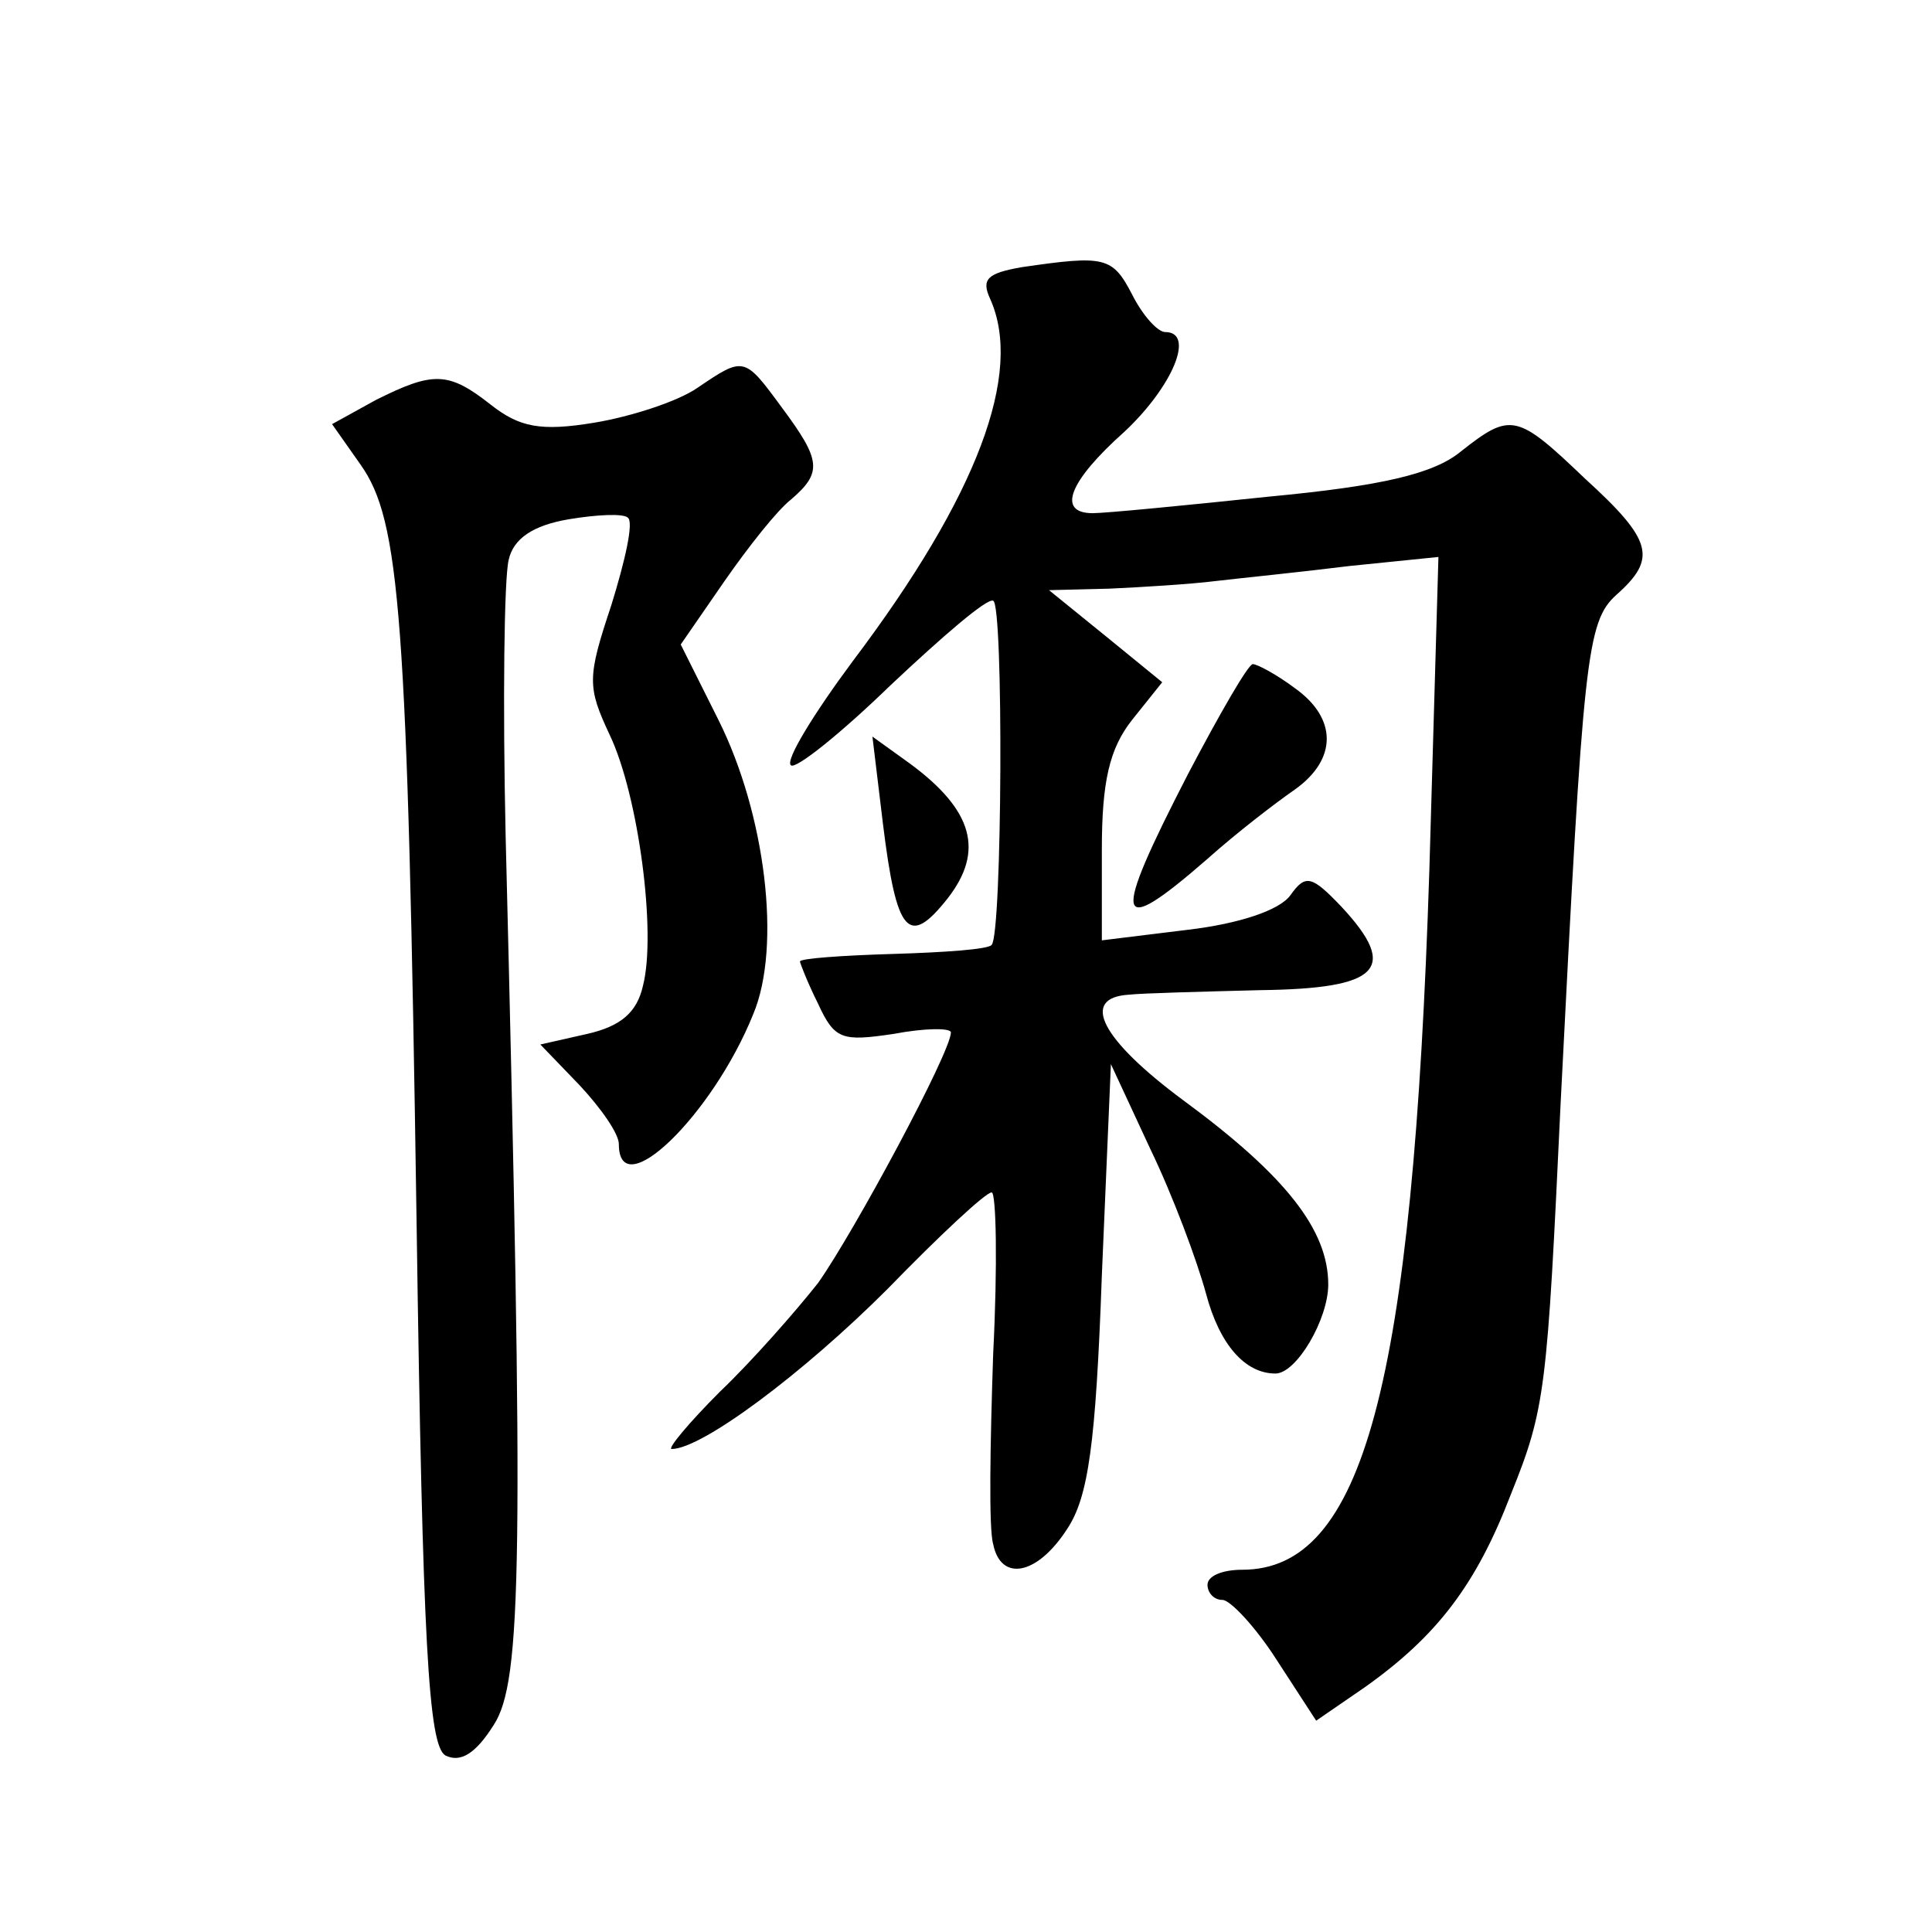
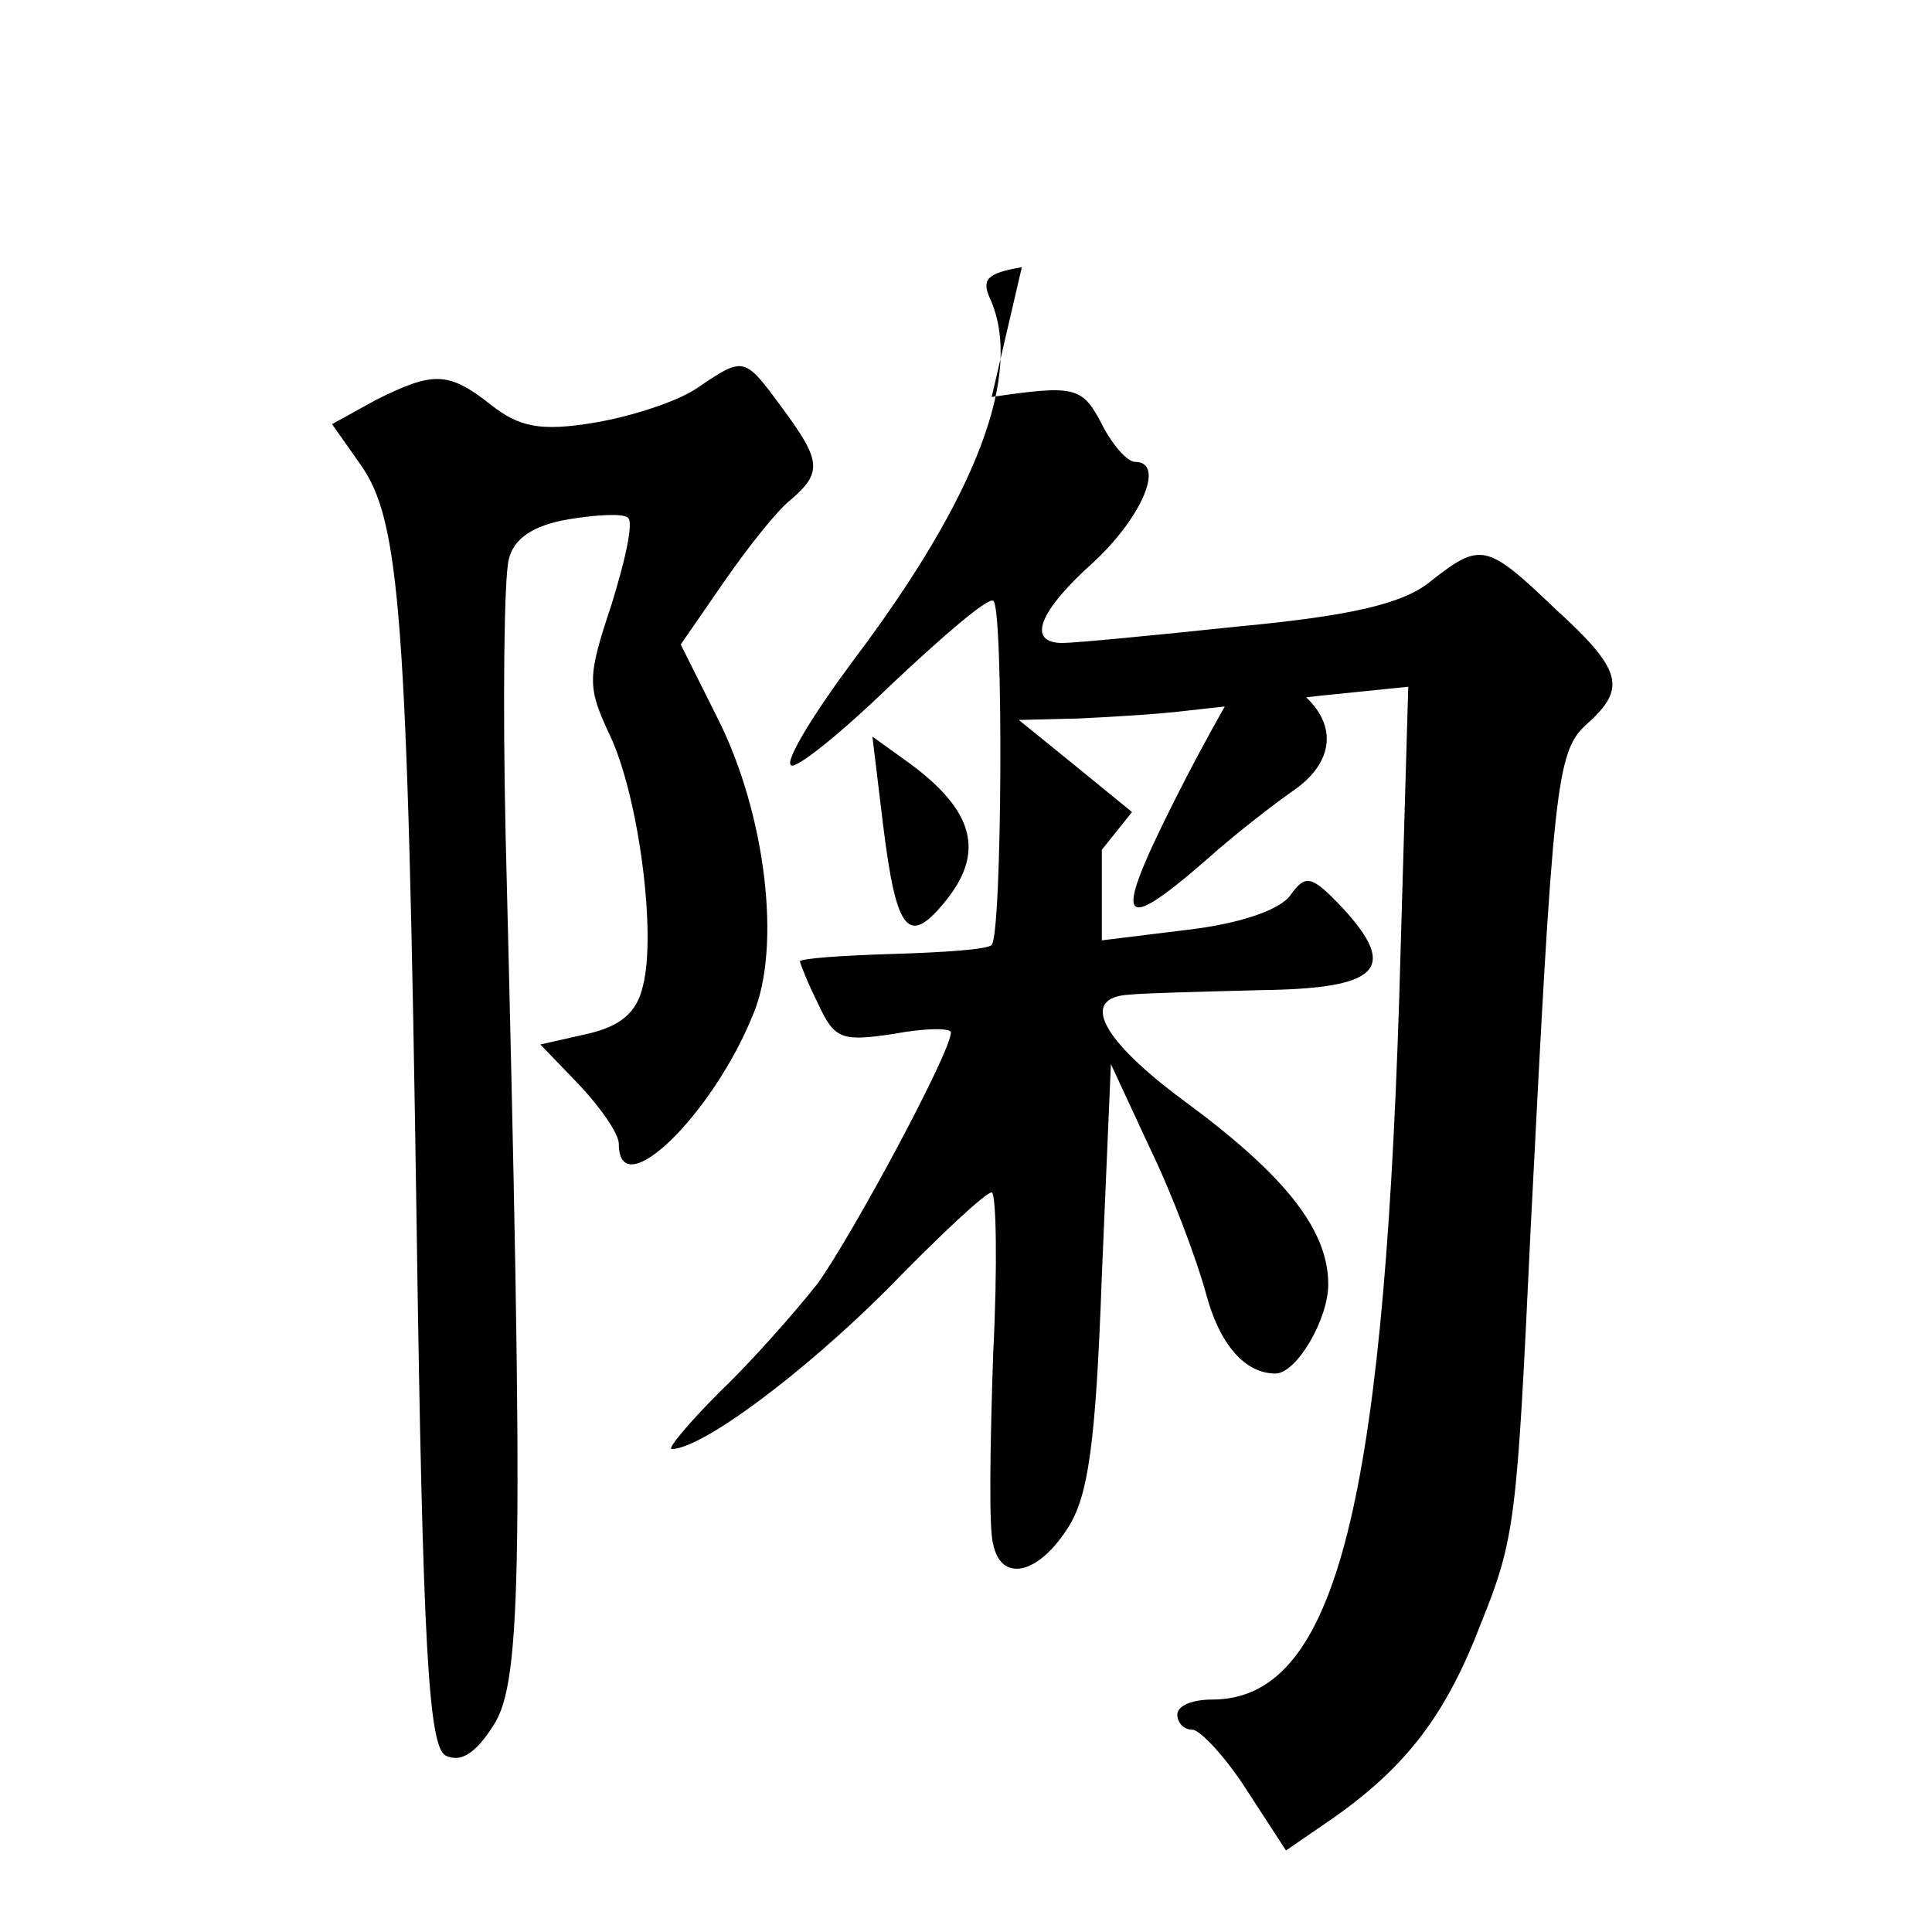
<svg xmlns="http://www.w3.org/2000/svg" version="1.0" width="128pt" height="128pt" viewBox="0 0 128 128" preserveAspectRatio="xMidYMid meet">
  <g transform="translate(0,128) scale(0.1,-0.1)" fill="#0" stroke="none">
-     <path d="M677 1103 c-23 -4 -27 -8 -21 -21 22 -49 -8 -130 -91 -240 -26 -35 -45 -66 -41 -69 3 -3 33 21 66 53 34 32 64 58 68 56 7 -2 6 -221 -1 -228 -2 -3 -32 -5 -65 -6 -34 -1 -62 -3 -62 -5 0 -1 5 -14 12 -28 11 -24 16 -25 50 -20 21 4 38 4 38 1 0 -13 -64 -132 -88 -166 -15 -19 -44 -52 -65 -72 -21 -21 -35 -38 -32 -38 20 0 87 50 143 106 34 35 65 64 69 64 3 0 4 -48 1 -107 -2 -60 -3 -116 0 -126 5 -25 29 -21 49 10 14 21 19 56 23 168 l6 140 26 -56 c15 -31 31 -74 37 -96 9 -34 26 -53 46 -53 14 0 35 36 35 59 0 36 -28 72 -96 122 -54 40 -69 68 -36 70 9 1 48 2 87 3 79 1 92 14 54 55 -20 21 -24 22 -34 8 -7 -10 -34 -19 -68 -23 l-57 -7 0 60 c0 45 5 67 20 86 l20 25 -38 31 -37 30 40 1 c22 1 54 3 70 5 17 2 57 6 89 10 l59 6 -6 -207 c-11 -343 -44 -464 -124 -464 -13 0 -23 -4 -23 -10 0 -5 4 -10 10 -10 5 0 22 -18 36 -40 l26 -40 32 22 c48 34 74 68 97 128 23 57 24 69 33 260 15 295 17 318 37 336 27 24 24 36 -21 77 -45 43 -49 44 -82 18 -18 -15 -53 -23 -127 -30 -57 -6 -109 -11 -117 -11 -24 0 -16 21 21 54 32 30 47 66 27 66 -5 0 -15 11 -22 25 -13 25 -18 26 -73 18z M462 1023 c-13 -9 -44 -19 -68 -23 -36 -6 -50 -3 -69 12 -28 22 -38 22 -76 3 l-29 -16 19 -27 c26 -37 31 -98 37 -502 4 -281 8 -346 19 -353 10 -5 20 1 32 20 19 29 20 109 8 589 -2 89 -1 171 2 183 3 14 16 23 40 27 18 3 36 4 39 1 4 -3 -2 -29 -11 -58 -16 -48 -16 -54 -1 -86 19 -40 31 -131 22 -166 -4 -18 -15 -27 -37 -32 l-31 -7 26 -27 c14 -15 26 -32 26 -39 0 -41 62 19 89 86 19 45 8 133 -23 195 l-25 50 29 42 c16 23 35 47 44 54 21 18 20 26 -6 61 -25 34 -25 34 -56 13z M787 767 c-51 -99 -49 -110 13 -56 19 17 45 37 58 46 28 20 28 47 0 67 -12 9 -25 16 -28 16 -3 0 -22 -33 -43 -73z M585 734 c9 -73 17 -82 43 -49 24 31 17 58 -25 89 l-25 18 7 -58z" />
+     <path d="M677 1103 c-23 -4 -27 -8 -21 -21 22 -49 -8 -130 -91 -240 -26 -35 -45 -66 -41 -69 3 -3 33 21 66 53 34 32 64 58 68 56 7 -2 6 -221 -1 -228 -2 -3 -32 -5 -65 -6 -34 -1 -62 -3 -62 -5 0 -1 5 -14 12 -28 11 -24 16 -25 50 -20 21 4 38 4 38 1 0 -13 -64 -132 -88 -166 -15 -19 -44 -52 -65 -72 -21 -21 -35 -38 -32 -38 20 0 87 50 143 106 34 35 65 64 69 64 3 0 4 -48 1 -107 -2 -60 -3 -116 0 -126 5 -25 29 -21 49 10 14 21 19 56 23 168 l6 140 26 -56 c15 -31 31 -74 37 -96 9 -34 26 -53 46 -53 14 0 35 36 35 59 0 36 -28 72 -96 122 -54 40 -69 68 -36 70 9 1 48 2 87 3 79 1 92 14 54 55 -20 21 -24 22 -34 8 -7 -10 -34 -19 -68 -23 l-57 -7 0 60 l20 25 -38 31 -37 30 40 1 c22 1 54 3 70 5 17 2 57 6 89 10 l59 6 -6 -207 c-11 -343 -44 -464 -124 -464 -13 0 -23 -4 -23 -10 0 -5 4 -10 10 -10 5 0 22 -18 36 -40 l26 -40 32 22 c48 34 74 68 97 128 23 57 24 69 33 260 15 295 17 318 37 336 27 24 24 36 -21 77 -45 43 -49 44 -82 18 -18 -15 -53 -23 -127 -30 -57 -6 -109 -11 -117 -11 -24 0 -16 21 21 54 32 30 47 66 27 66 -5 0 -15 11 -22 25 -13 25 -18 26 -73 18z M462 1023 c-13 -9 -44 -19 -68 -23 -36 -6 -50 -3 -69 12 -28 22 -38 22 -76 3 l-29 -16 19 -27 c26 -37 31 -98 37 -502 4 -281 8 -346 19 -353 10 -5 20 1 32 20 19 29 20 109 8 589 -2 89 -1 171 2 183 3 14 16 23 40 27 18 3 36 4 39 1 4 -3 -2 -29 -11 -58 -16 -48 -16 -54 -1 -86 19 -40 31 -131 22 -166 -4 -18 -15 -27 -37 -32 l-31 -7 26 -27 c14 -15 26 -32 26 -39 0 -41 62 19 89 86 19 45 8 133 -23 195 l-25 50 29 42 c16 23 35 47 44 54 21 18 20 26 -6 61 -25 34 -25 34 -56 13z M787 767 c-51 -99 -49 -110 13 -56 19 17 45 37 58 46 28 20 28 47 0 67 -12 9 -25 16 -28 16 -3 0 -22 -33 -43 -73z M585 734 c9 -73 17 -82 43 -49 24 31 17 58 -25 89 l-25 18 7 -58z" />
  </g>
</svg>